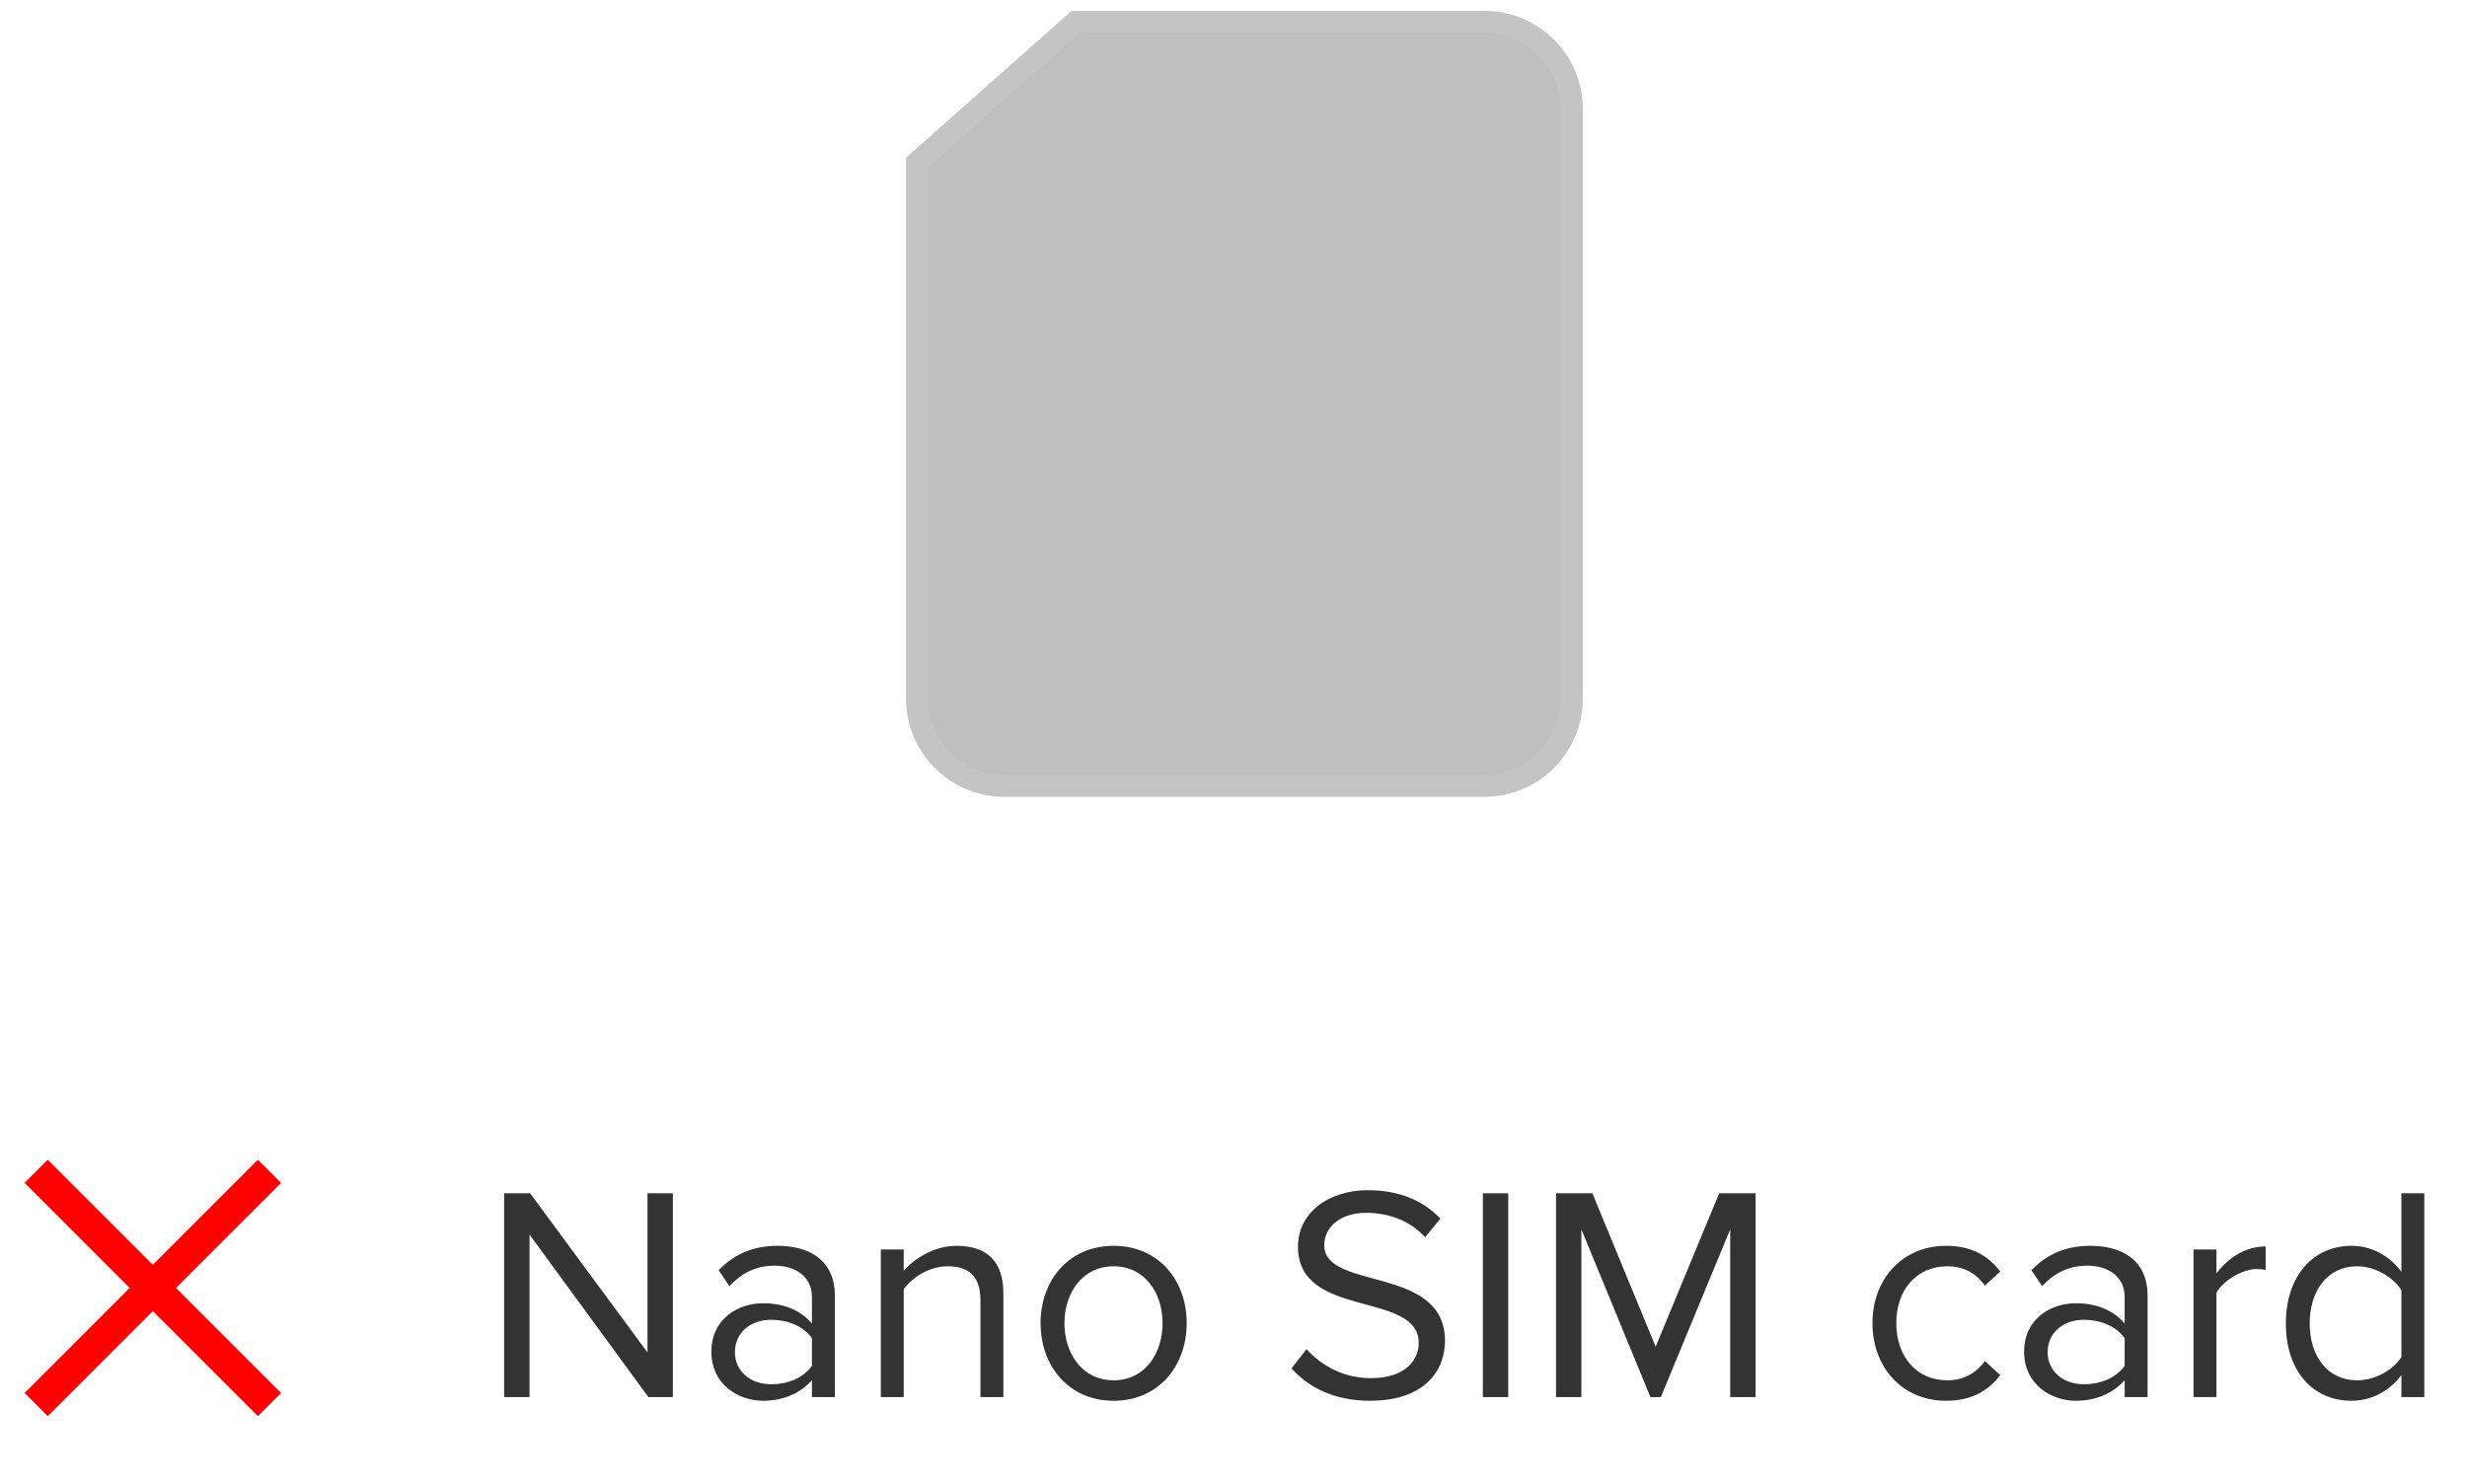
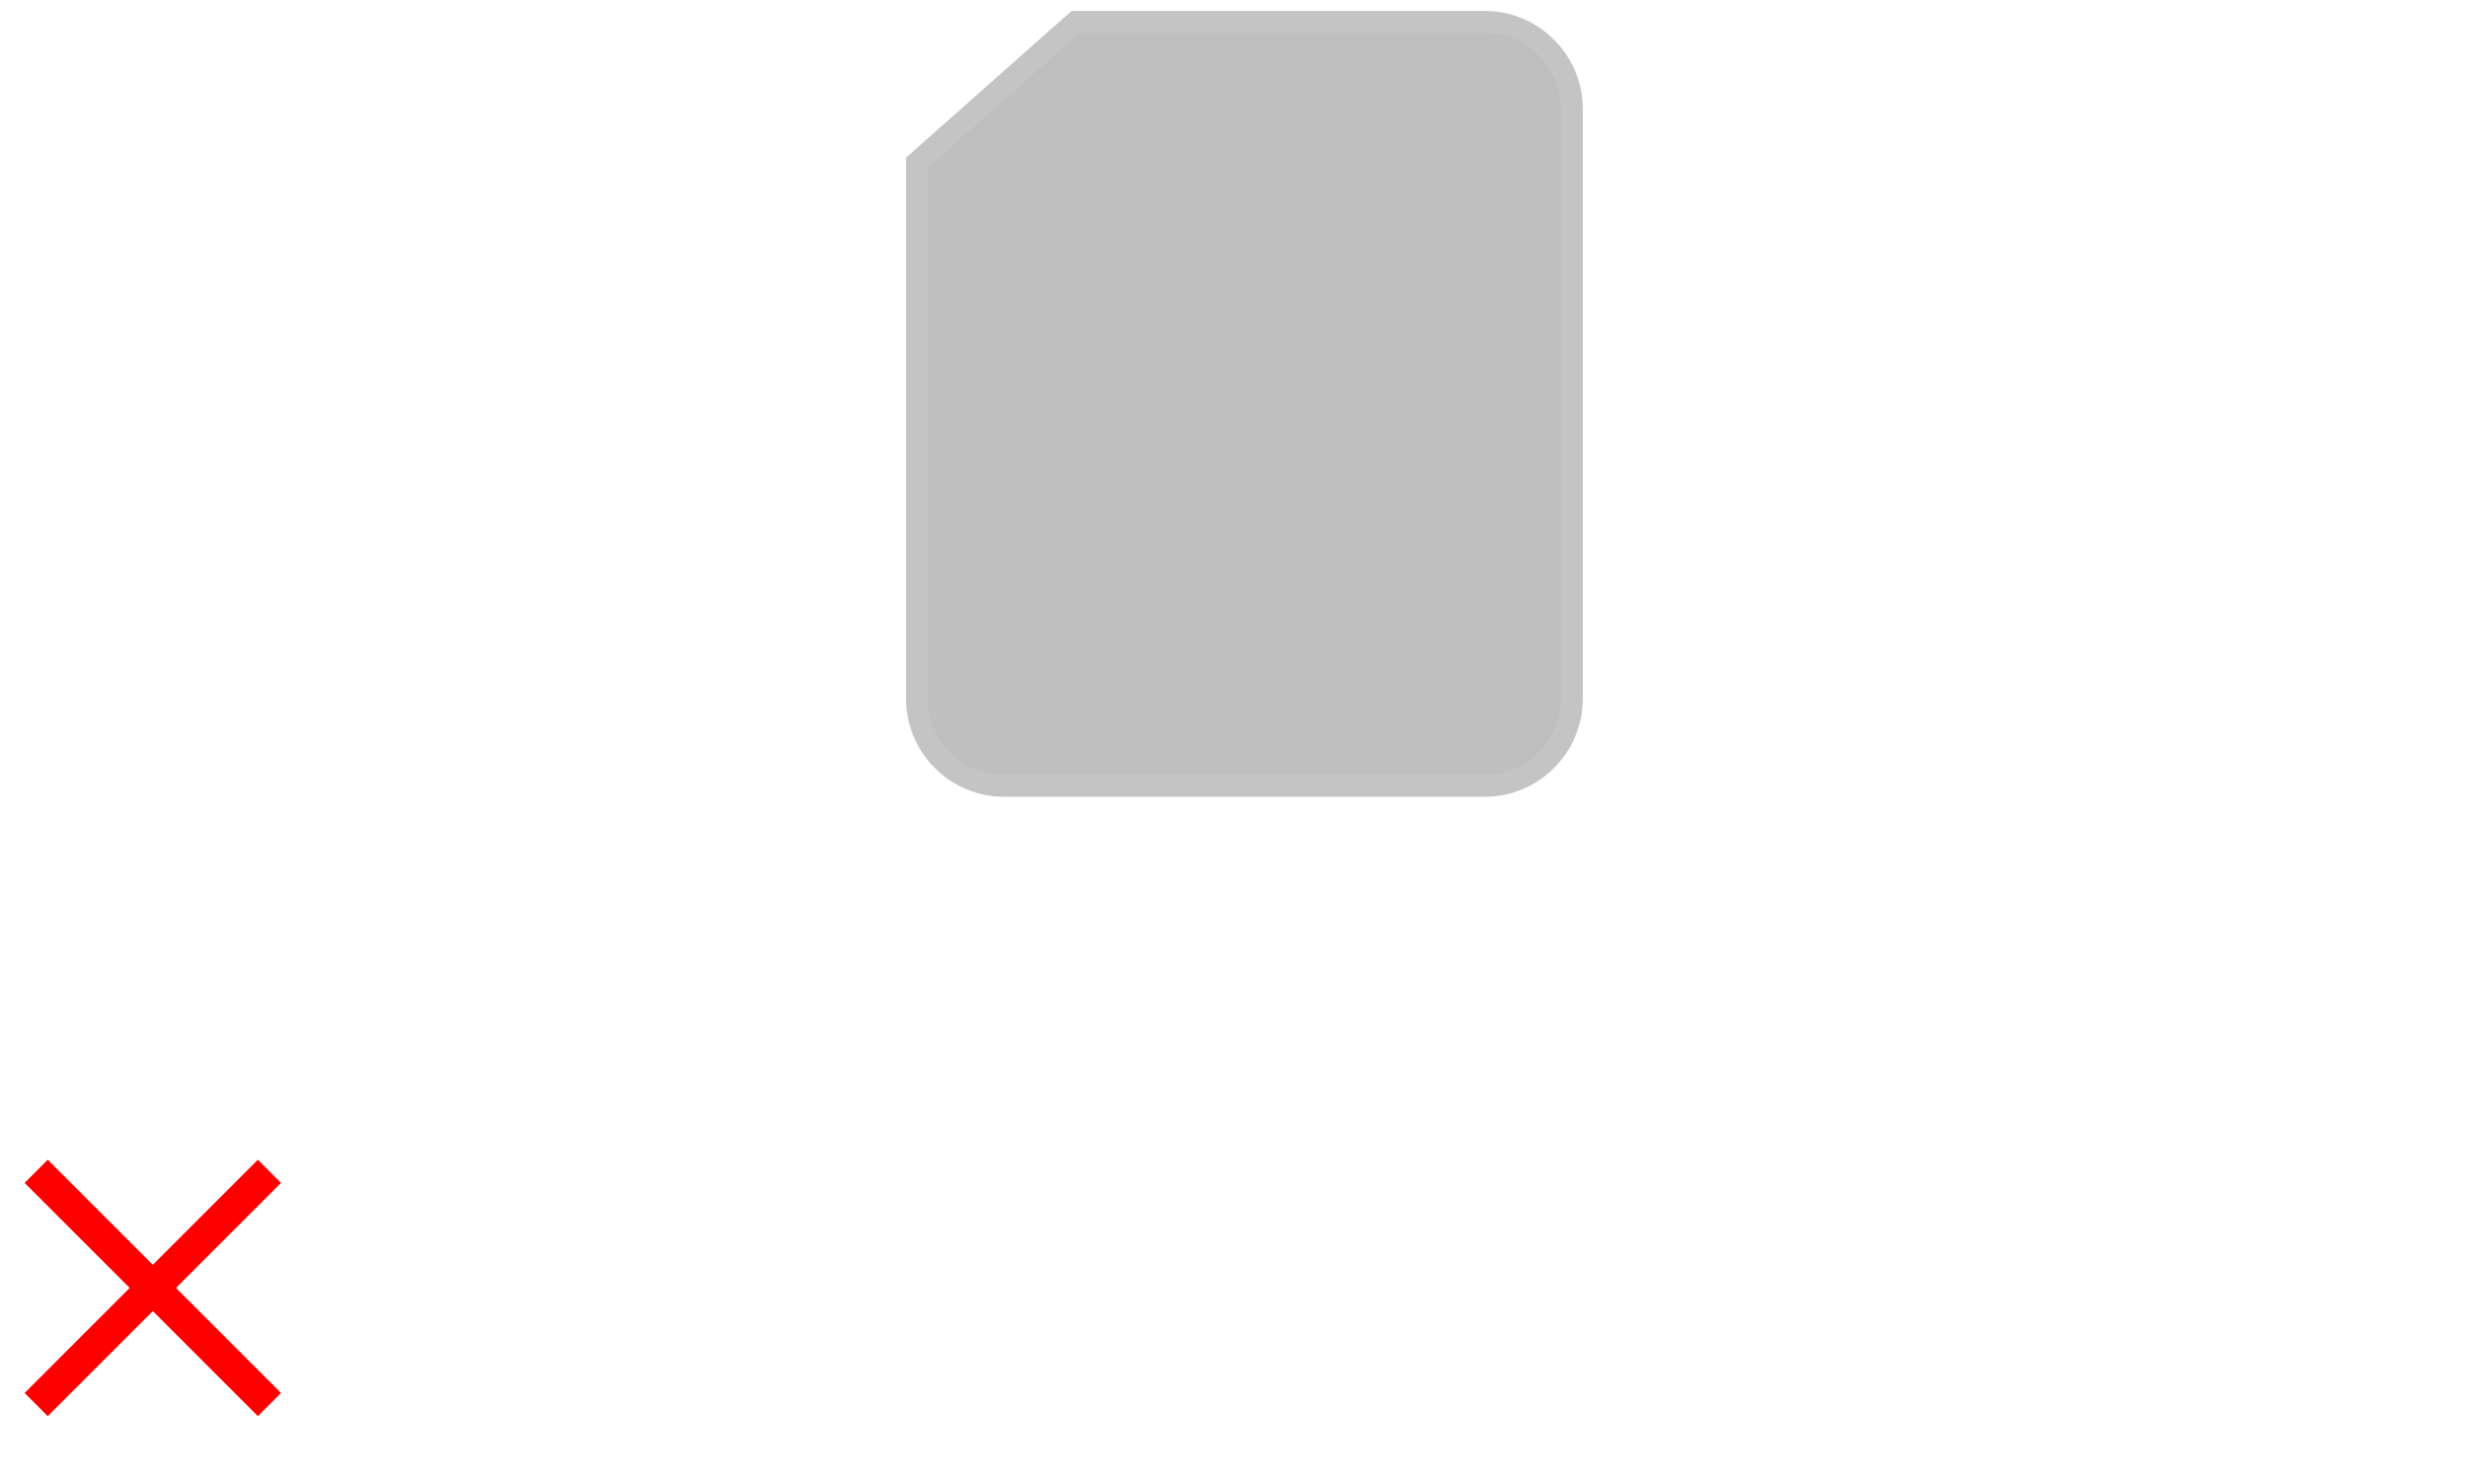
<svg xmlns="http://www.w3.org/2000/svg" width="113" height="68" viewBox="0 0 113 68" fill="none">
  <path d="M42 7.447L49.273 1H68C70.209 1 72 2.791 72 5V32C72 34.209 70.209 36 68 36H46C43.791 36 42 34.209 42 32V7.447Z" fill="#BFBFBF" stroke="#C4C4C4" />
-   <path d="M30.82 64V54.662H29.658V61.956L24.282 54.662H23.092V64H24.254V56.552L29.7 64H30.82ZM38.24 64V59.352C38.24 57.714 37.05 57.07 35.622 57.07C34.516 57.07 33.648 57.434 32.92 58.19L33.41 58.918C34.012 58.274 34.67 57.98 35.482 57.98C36.462 57.98 37.19 58.498 37.19 59.408V60.626C36.644 59.996 35.874 59.702 34.95 59.702C33.802 59.702 32.584 60.416 32.584 61.928C32.584 63.398 33.802 64.168 34.95 64.168C35.86 64.168 36.63 63.846 37.19 63.23V64H38.24ZM35.328 63.412C34.348 63.412 33.662 62.796 33.662 61.942C33.662 61.074 34.348 60.458 35.328 60.458C36.07 60.458 36.784 60.738 37.19 61.298V62.572C36.784 63.132 36.07 63.412 35.328 63.412ZM45.959 64V59.254C45.959 57.784 45.217 57.07 43.803 57.07C42.795 57.07 41.871 57.658 41.395 58.218V57.238H40.345V64H41.395V59.058C41.787 58.512 42.571 58.008 43.397 58.008C44.307 58.008 44.909 58.386 44.909 59.576V64H45.959ZM51.01 64.168C53.068 64.168 54.356 62.572 54.356 60.612C54.356 58.652 53.068 57.07 51.01 57.07C48.952 57.07 47.664 58.652 47.664 60.612C47.664 62.572 48.952 64.168 51.01 64.168ZM51.01 63.23C49.568 63.23 48.756 61.998 48.756 60.612C48.756 59.24 49.568 58.008 51.01 58.008C52.452 58.008 53.25 59.24 53.25 60.612C53.25 61.998 52.452 63.23 51.01 63.23ZM62.743 64.168C65.263 64.168 66.187 62.782 66.187 61.424C66.187 57.938 60.657 59.142 60.657 57.042C60.657 56.16 61.455 55.558 62.575 55.558C63.597 55.558 64.577 55.908 65.277 56.678L65.977 55.824C65.193 54.998 64.087 54.522 62.659 54.522C60.825 54.522 59.453 55.572 59.453 57.112C59.453 60.444 64.983 59.114 64.983 61.522C64.983 62.236 64.451 63.132 62.785 63.132C61.469 63.132 60.461 62.488 59.845 61.802L59.159 62.684C59.929 63.552 61.119 64.168 62.743 64.168ZM69.084 64V54.662H67.922V64H69.084ZM80.414 64V54.662H78.748L75.836 61.69L72.938 54.662H71.272V64H72.434V56.314L75.598 64H76.074L79.252 56.314V64H80.414ZM89.141 64.168C90.373 64.168 91.101 63.664 91.619 62.992L90.919 62.348C90.471 62.95 89.897 63.23 89.197 63.23C87.755 63.23 86.859 62.11 86.859 60.612C86.859 59.114 87.755 58.008 89.197 58.008C89.897 58.008 90.471 58.274 90.919 58.89L91.619 58.246C91.101 57.574 90.373 57.07 89.141 57.07C87.125 57.07 85.767 58.61 85.767 60.612C85.767 62.628 87.125 64.168 89.141 64.168ZM98.369 64V59.352C98.369 57.714 97.179 57.07 95.751 57.07C94.645 57.07 93.777 57.434 93.049 58.19L93.539 58.918C94.141 58.274 94.799 57.98 95.611 57.98C96.591 57.98 97.319 58.498 97.319 59.408V60.626C96.773 59.996 96.003 59.702 95.079 59.702C93.931 59.702 92.713 60.416 92.713 61.928C92.713 63.398 93.931 64.168 95.079 64.168C95.989 64.168 96.759 63.846 97.319 63.23V64H98.369ZM95.457 63.412C94.477 63.412 93.791 62.796 93.791 61.942C93.791 61.074 94.477 60.458 95.457 60.458C96.199 60.458 96.913 60.738 97.319 61.298V62.572C96.913 63.132 96.199 63.412 95.457 63.412ZM101.524 64V59.212C101.832 58.666 102.714 58.134 103.358 58.134C103.526 58.134 103.652 58.148 103.778 58.176V57.098C102.854 57.098 102.07 57.616 101.524 58.33V57.238H100.474V64H101.524ZM111.045 64V54.662H109.995V58.26C109.449 57.518 108.623 57.07 107.713 57.07C105.935 57.07 104.703 58.47 104.703 60.626C104.703 62.824 105.949 64.168 107.713 64.168C108.665 64.168 109.491 63.678 109.995 62.992V64H111.045ZM107.965 63.23C106.607 63.23 105.795 62.124 105.795 60.626C105.795 59.128 106.607 58.008 107.965 58.008C108.805 58.008 109.617 58.512 109.995 59.1V62.166C109.617 62.754 108.805 63.23 107.965 63.23Z" fill="#333333" />
  <path d="M11.812 54.188L2.188 63.812" stroke="#FF0000" stroke-width="1.5" stroke-miterlimit="10" stroke-linecap="square" />
  <path d="M11.812 63.812L2.188 54.188" stroke="#FF0000" stroke-width="1.5" stroke-miterlimit="10" stroke-linecap="square" />
</svg>